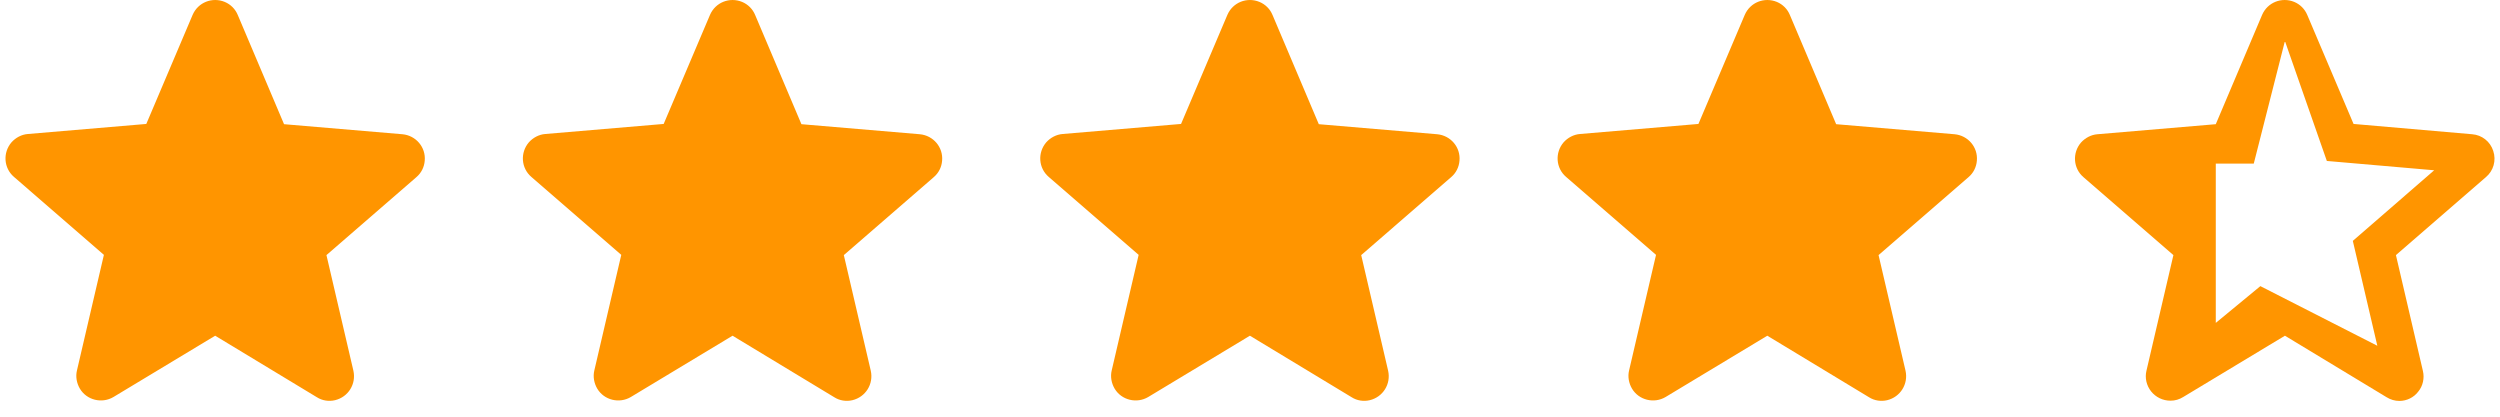
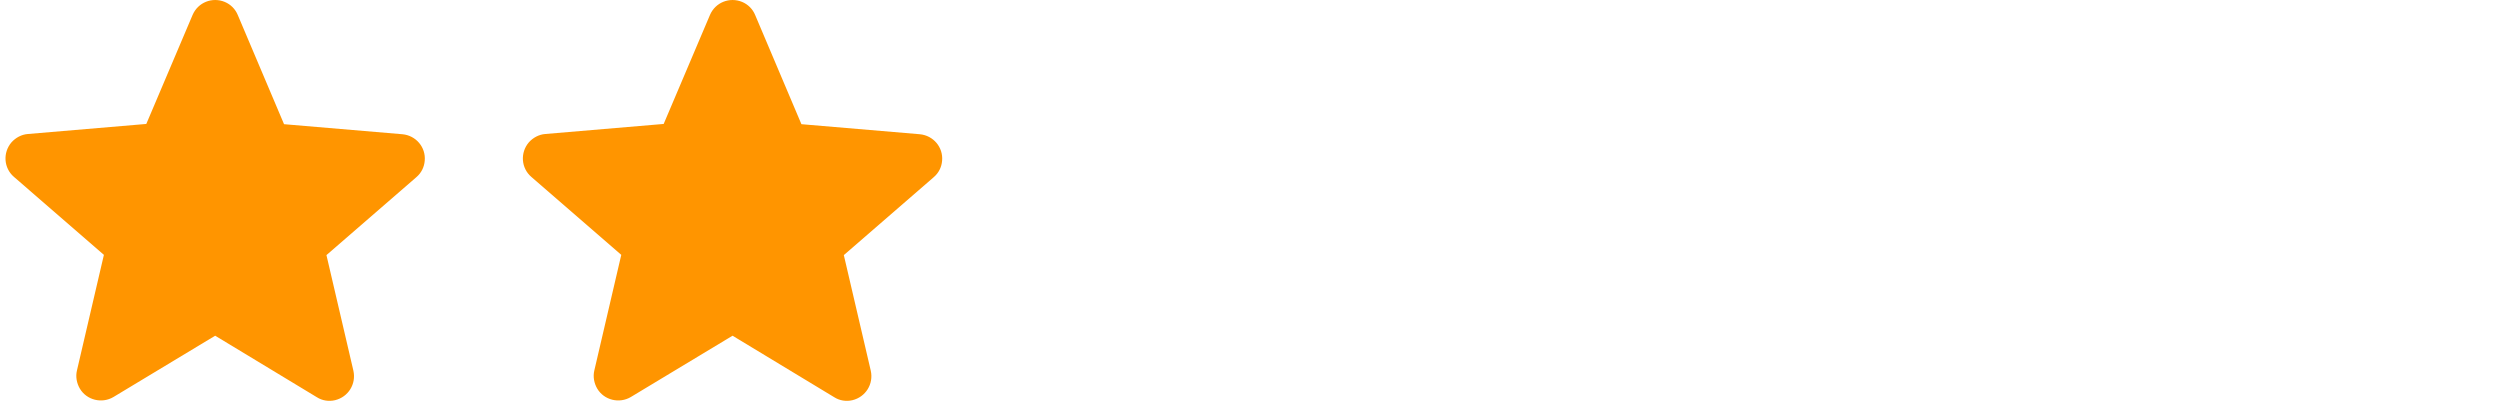
<svg xmlns="http://www.w3.org/2000/svg" width="102" height="17" viewBox="0 0 102 17" fill="none">
  <path d="M8.779 13.697L4.629 16.198C4.159 16.477 3.539 16.328 3.259 15.857C3.129 15.637 3.079 15.367 3.139 15.117L4.239 10.398L0.569 7.217C0.149 6.857 0.109 6.227 0.469 5.807C0.639 5.617 0.879 5.487 1.139 5.467L5.969 5.057L7.859 0.607C8.079 0.097 8.659 -0.132 9.169 0.078C9.409 0.178 9.599 0.367 9.699 0.607L11.589 5.067L16.419 5.477C16.969 5.527 17.379 6.007 17.329 6.557C17.309 6.817 17.189 7.057 16.989 7.227L13.319 10.408L14.419 15.127C14.539 15.668 14.209 16.198 13.669 16.328C13.419 16.387 13.149 16.348 12.929 16.207L8.779 13.697Z" fill="#FF9500" />
  <path d="M29.888 13.697L25.738 16.198C25.268 16.477 24.648 16.328 24.368 15.857C24.238 15.637 24.188 15.367 24.248 15.117L25.348 10.398L21.678 7.217C21.258 6.857 21.218 6.227 21.578 5.807C21.748 5.617 21.988 5.487 22.248 5.467L27.078 5.057L28.968 0.607C29.188 0.097 29.768 -0.132 30.278 0.078C30.518 0.178 30.708 0.367 30.808 0.607L32.698 5.067L37.528 5.477C38.078 5.527 38.488 6.007 38.438 6.557C38.418 6.817 38.298 7.057 38.098 7.227L34.428 10.408L35.528 15.127C35.648 15.668 35.318 16.198 34.778 16.328C34.528 16.387 34.258 16.348 34.038 16.207L29.888 13.697Z" fill="#FF9500" />
-   <path d="M50.996 13.697L46.847 16.198C46.377 16.477 45.757 16.328 45.477 15.857C45.347 15.637 45.297 15.367 45.357 15.117L46.457 10.398L42.787 7.217C42.367 6.857 42.327 6.227 42.687 5.807C42.857 5.617 43.097 5.487 43.357 5.467L48.187 5.057L50.077 0.607C50.297 0.097 50.877 -0.132 51.386 0.078C51.627 0.178 51.817 0.367 51.917 0.607L53.807 5.067L58.636 5.477C59.187 5.527 59.597 6.007 59.547 6.557C59.527 6.817 59.407 7.057 59.207 7.227L55.537 10.408L56.636 15.127C56.757 15.668 56.426 16.198 55.886 16.328C55.636 16.387 55.367 16.348 55.147 16.207L50.996 13.697Z" fill="#FF9500" />
-   <path d="M72.106 13.697L67.956 16.198C67.486 16.477 66.866 16.328 66.586 15.857C66.456 15.637 66.406 15.367 66.466 15.117L67.566 10.398L63.895 7.217C63.475 6.857 63.435 6.227 63.795 5.807C63.965 5.617 64.206 5.487 64.466 5.467L69.296 5.057L71.186 0.607C71.406 0.097 71.986 -0.132 72.496 0.078C72.736 0.178 72.925 0.367 73.025 0.607L74.915 5.067L79.746 5.477C80.296 5.527 80.706 6.007 80.656 6.557C80.635 6.817 80.516 7.057 80.316 7.227L76.645 10.408L77.746 15.127C77.865 15.668 77.535 16.198 76.996 16.328C76.746 16.387 76.475 16.348 76.255 16.207L72.106 13.697Z" fill="#FF9500" />
-   <path d="M97.894 16.358C97.715 16.358 97.534 16.307 97.374 16.207L93.225 13.697L89.075 16.198C88.915 16.297 88.745 16.348 88.555 16.348C88.245 16.348 87.954 16.207 87.764 15.967C87.575 15.727 87.505 15.418 87.575 15.127L88.675 10.408L85.004 7.227C84.585 6.867 84.544 6.237 84.904 5.817C85.075 5.628 85.315 5.497 85.575 5.477L90.404 5.067L92.294 0.607C92.514 0.097 93.094 -0.132 93.605 0.078C93.844 0.178 94.034 0.367 94.135 0.607L96.025 5.057L100.864 5.477C101.264 5.507 101.604 5.777 101.724 6.157C101.854 6.547 101.735 6.967 101.425 7.227L97.754 10.408L98.855 15.137C98.924 15.428 98.855 15.748 98.665 15.977C98.484 16.218 98.195 16.358 97.894 16.358ZM93.225 1.674L91.954 6.674H90.404V13.174L92.223 11.674L96.995 14.107L95.995 9.828L99.315 6.947L94.935 6.567L93.225 1.674Z" fill="#FF9500" />
</svg>